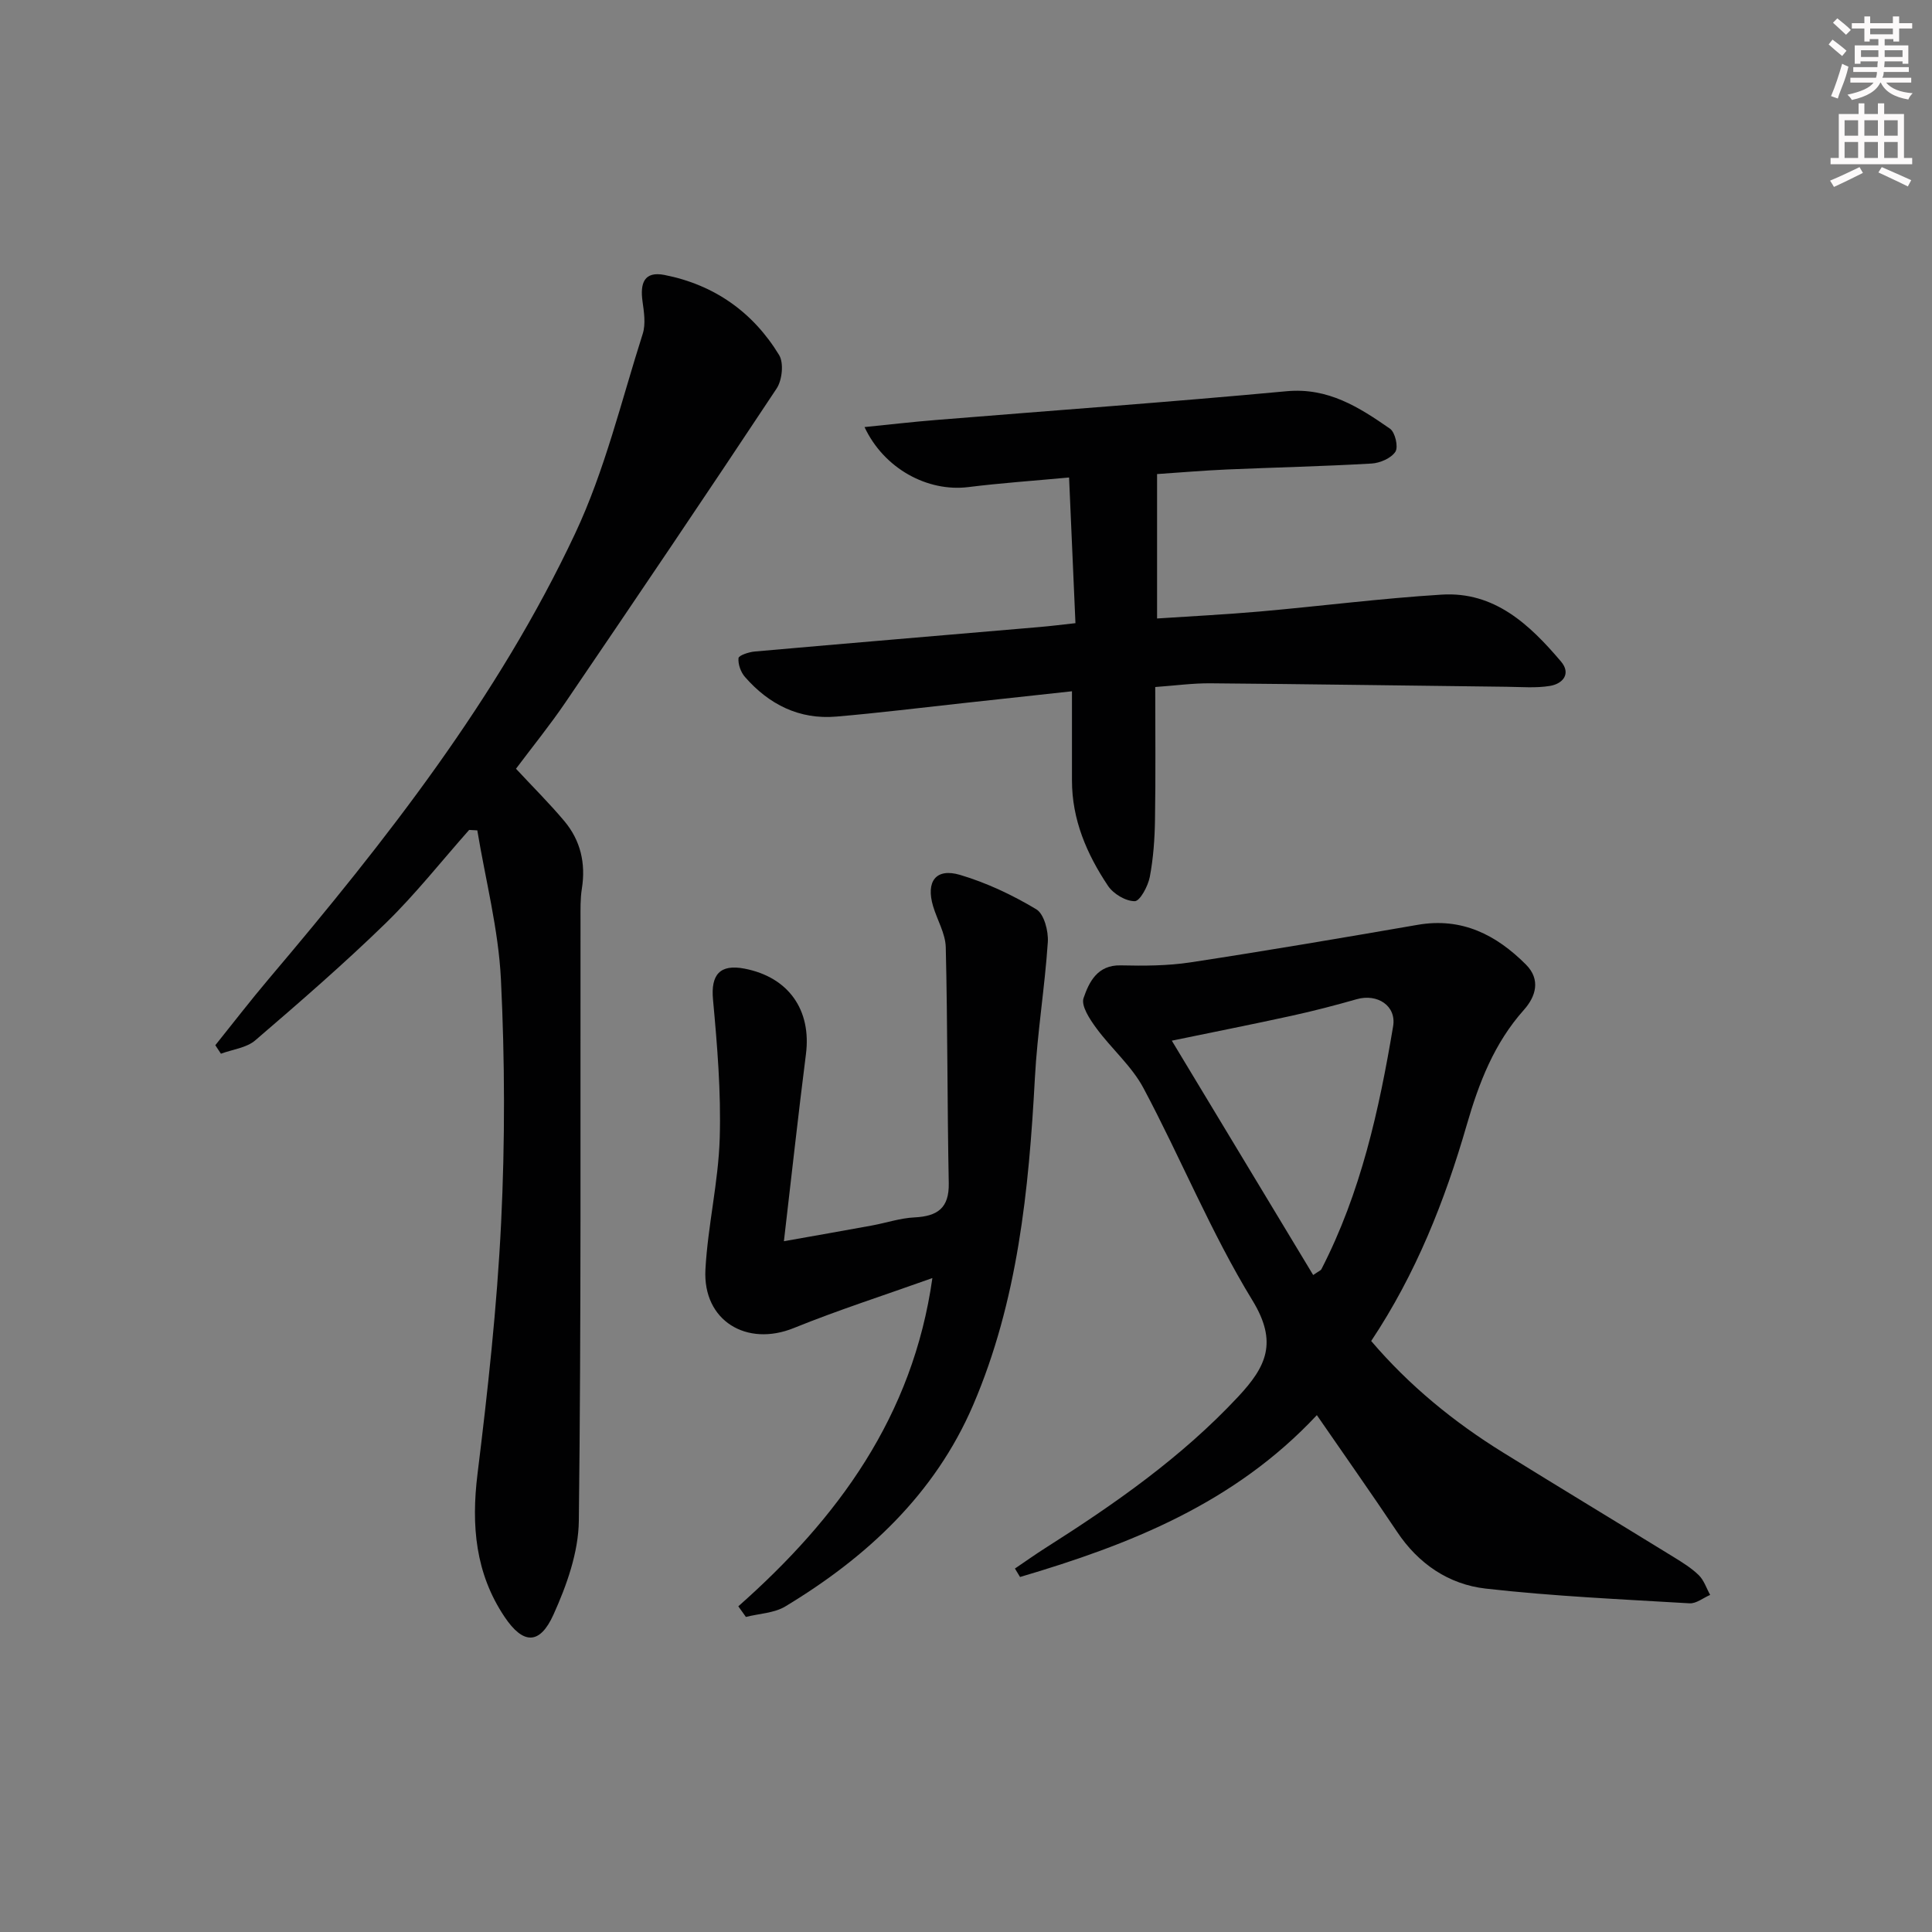
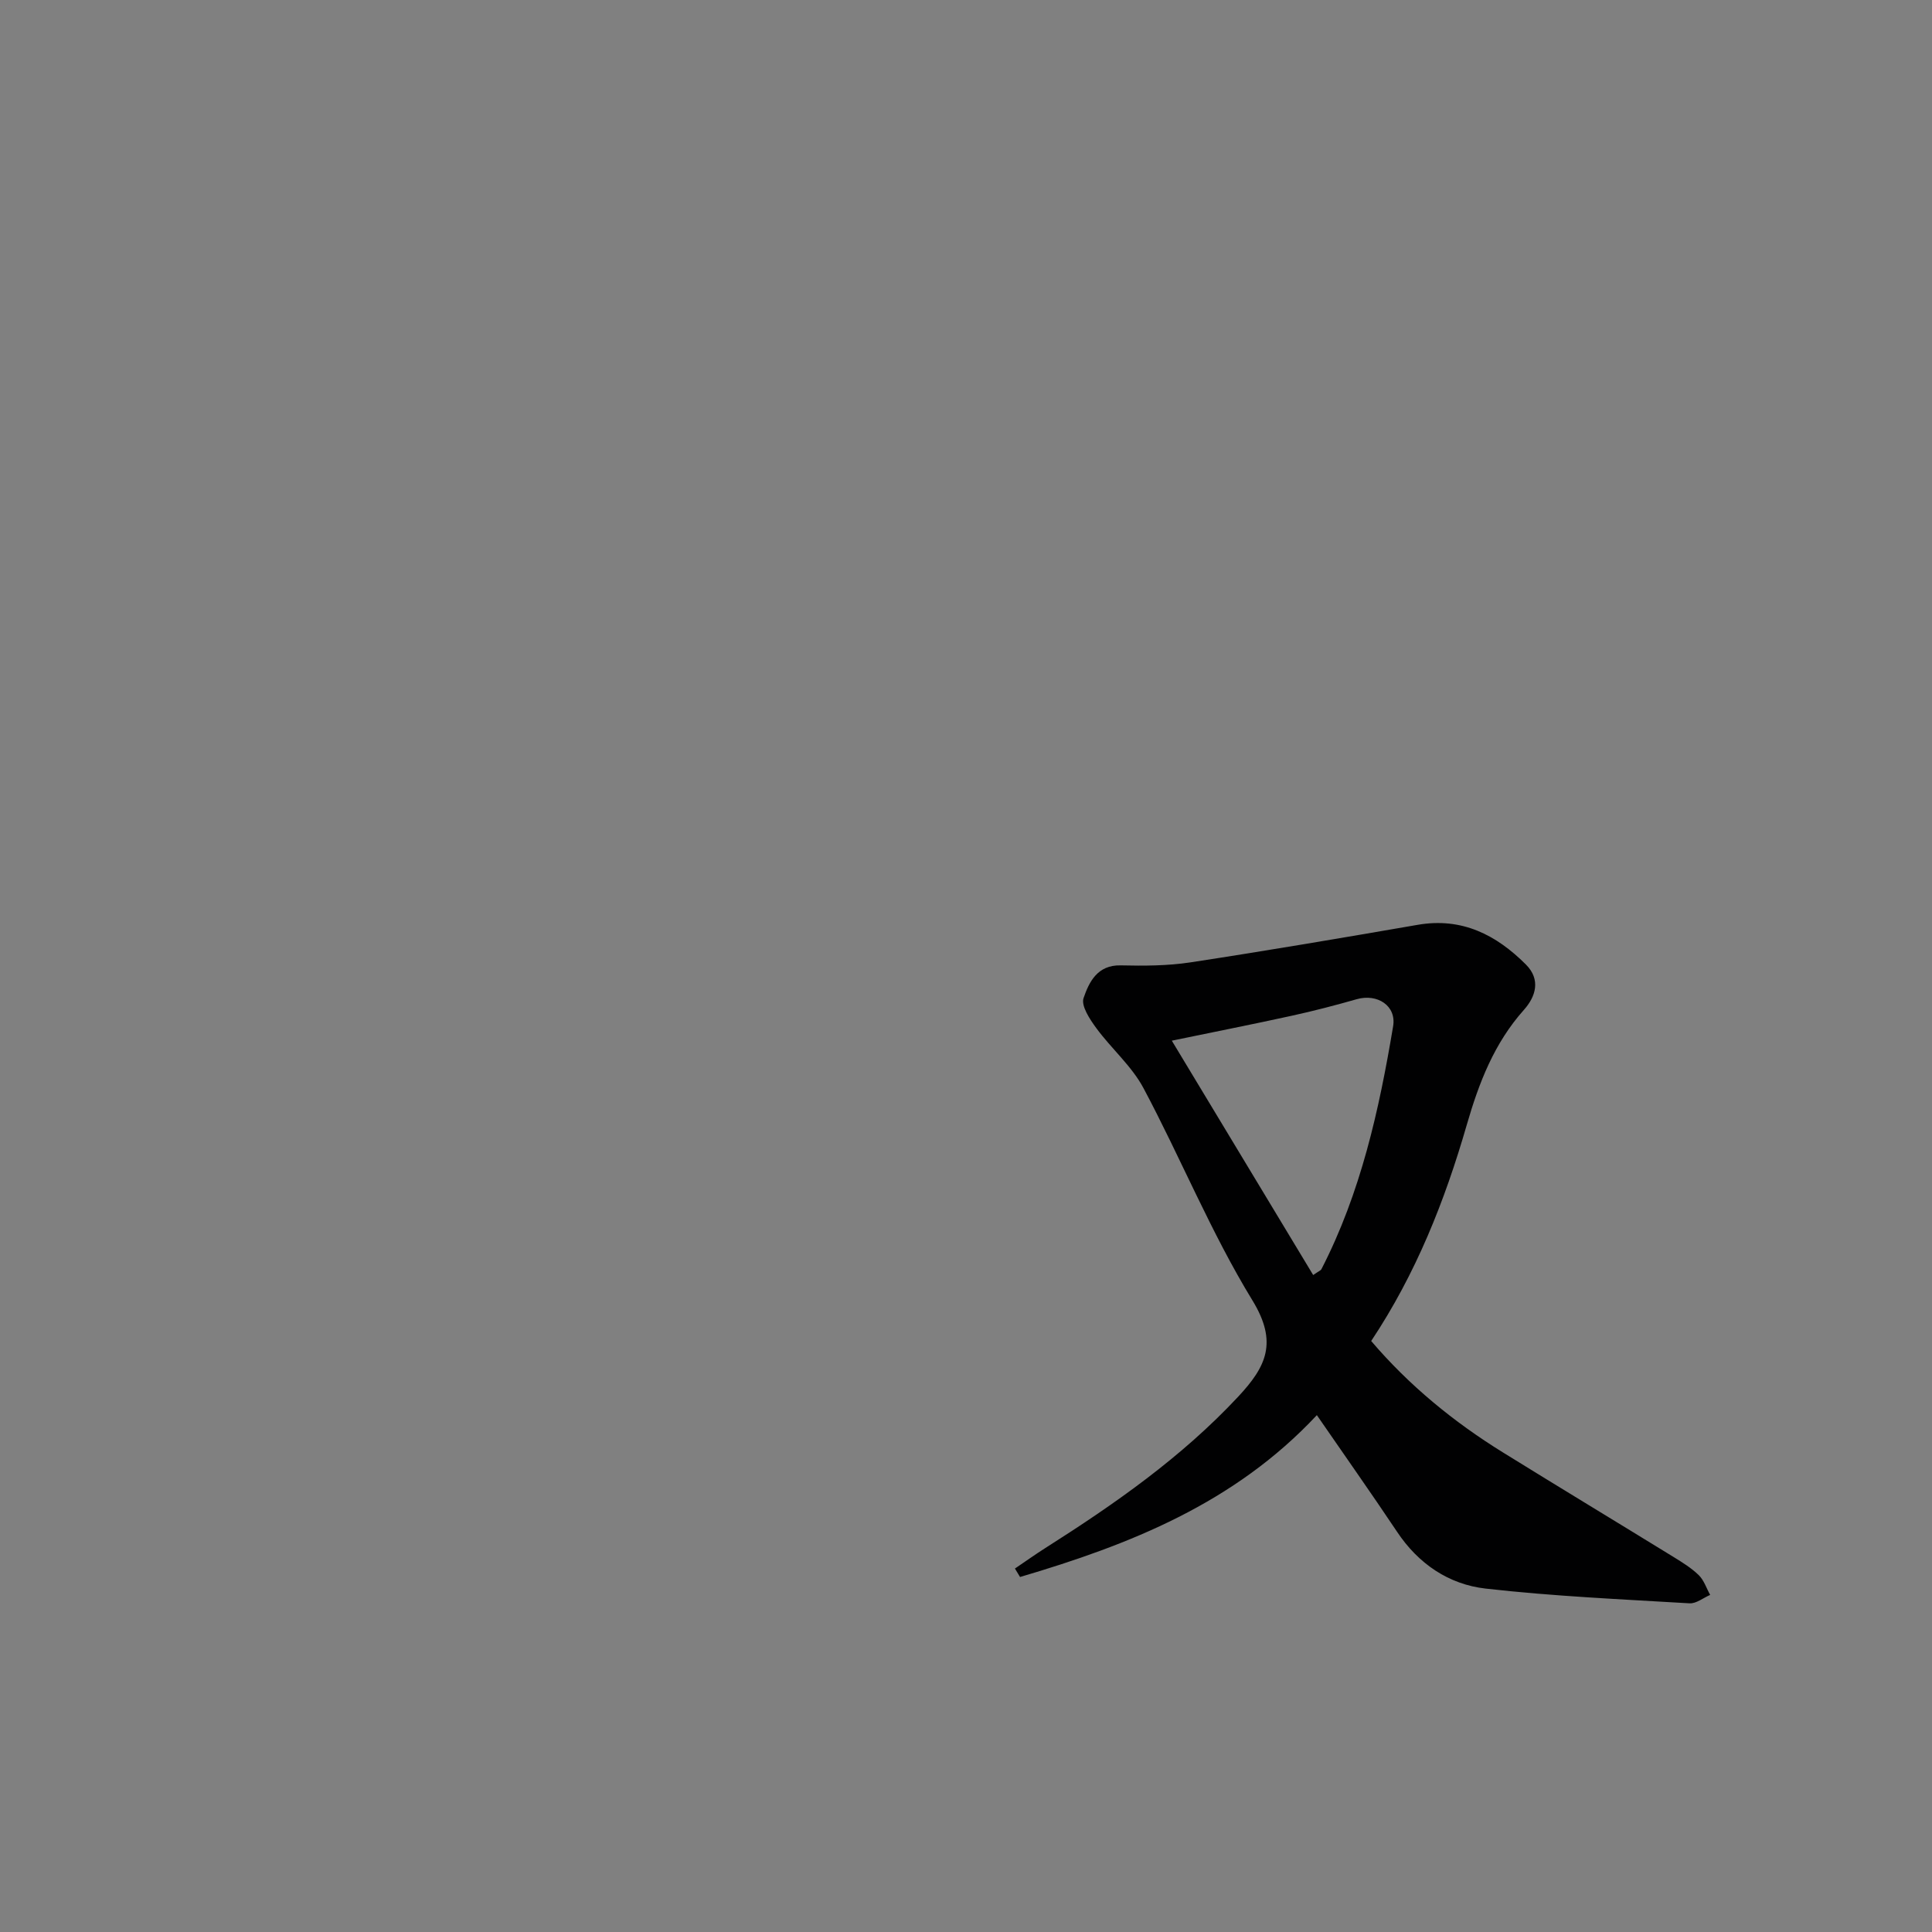
<svg xmlns="http://www.w3.org/2000/svg" enable-background="new 0 0 400 400" viewBox="0 0 400 400">
  <rect x="0" y="0" width="400" height="400" fill="#808080" stroke="none" />
  <g fill="#010102">
    <path d="m272.64 292.99c-17.09 18.29-38.79 26.82-61.45 33.51-.35-.58-.71-1.17-1.06-1.75 2.1-1.42 4.16-2.89 6.3-4.25 14.36-9.11 28.22-18.79 39.93-31.34 5.8-6.22 8.26-11.24 2.93-19.95-8.56-13.99-14.8-29.39-22.54-43.92-2.44-4.58-6.66-8.18-9.78-12.44-1.34-1.82-3.18-4.61-2.63-6.21 1.13-3.29 2.84-6.88 7.68-6.77 4.81.11 9.7.1 14.44-.62 15.73-2.4 31.41-5.07 47.09-7.78 9.11-1.57 16.21 2.06 22.37 8.22 3.13 3.13 2.04 6.64-.4 9.38-6.17 6.91-9.33 15.12-11.85 23.85-4.53 15.68-10.5 30.78-19.78 44.72 7.86 9.22 17.08 16.76 27.31 23.09 11.72 7.26 23.53 14.39 35.28 21.62 1.83 1.13 3.72 2.29 5.24 3.78 1.08 1.06 1.58 2.7 2.35 4.08-1.43.61-2.89 1.83-4.28 1.74-14.08-.84-28.2-1.46-42.21-3.05-7.62-.87-13.91-5.11-18.34-11.77-5.34-7.99-10.89-15.85-16.6-24.14zm-.76-29.01c1.18-.82 1.57-.94 1.7-1.2 8.15-15.82 11.95-32.95 14.85-50.3.72-4.28-3.3-6.81-7.52-5.61-4.45 1.27-8.94 2.44-13.47 3.43-8.15 1.79-16.34 3.4-24.83 5.16 9.95 16.49 19.52 32.35 29.27 48.52z" />
-     <path d="m97.13 171.83c-5.72 6.45-11.08 13.26-17.23 19.26-8.68 8.45-17.86 16.41-27.06 24.31-1.82 1.56-4.71 1.87-7.1 2.76-.39-.59-.77-1.17-1.16-1.76 3.68-4.58 7.27-9.25 11.07-13.74 24.24-28.62 47.4-58.1 63.44-92.23 6.15-13.08 9.56-27.46 13.98-41.32.65-2.05.26-4.53-.05-6.76-.5-3.67.3-6.26 4.57-5.42 10.29 2.03 18.31 7.69 23.72 16.58 1 1.65.63 5.2-.52 6.93-14.41 21.76-29.03 43.38-43.71 64.97-3.26 4.79-6.92 9.3-10.25 13.75 3.52 3.79 6.94 7.18 10.02 10.85 3.36 4.01 4.45 8.75 3.62 13.97-.34 2.12-.28 4.32-.28 6.48-.05 41.48.15 82.96-.35 124.43-.08 6.52-2.51 13.34-5.25 19.4-2.85 6.32-6.29 6.19-10.13.46-6.04-9.01-6.91-18.91-5.6-29.56 2.13-17.28 4.04-34.63 4.89-52.01.82-16.78.78-33.67-.04-50.45-.51-10.32-3.19-20.54-4.89-30.81-.56-.03-1.13-.06-1.69-.09z" />
-     <path d="m178.99 88.42c5.1-.51 9.96-1.08 14.84-1.47 24.18-1.97 48.38-3.7 72.54-5.95 8.62-.8 15.02 3.32 21.42 7.76 1.06.74 1.76 3.78 1.11 4.77-.88 1.34-3.18 2.34-4.93 2.44-9.97.58-19.95.8-29.92 1.23-4.8.21-9.58.62-14.49.95v29.9c7.07-.47 14.16-.82 21.22-1.44 12.58-1.11 25.11-2.72 37.71-3.5 10.93-.68 18.21 6.21 24.69 13.84 2.14 2.52.42 4.61-2.27 5.06-2.9.48-5.94.21-8.91.18-20.47-.24-40.94-.55-61.41-.72-3.63-.03-7.26.47-11.41.77 0 9.24.1 18.35-.05 27.46-.06 3.97-.34 7.98-1.08 11.87-.37 1.9-2.03 5-3.11 5.01-1.89.01-4.44-1.52-5.55-3.19-4.38-6.56-7.46-13.69-7.45-21.82.01-5.97 0-11.94 0-18.45-7.76.85-15.12 1.65-22.49 2.45-8.76.95-17.5 2.04-26.28 2.79-7.68.66-13.95-2.5-18.93-8.2-.87-.99-1.46-2.64-1.34-3.9.05-.57 2.13-1.26 3.34-1.37 19.7-1.74 39.4-3.39 59.1-5.08 2.3-.2 4.59-.49 7.32-.79-.44-10.01-.86-19.72-1.32-30.16-7.43.69-14.18 1.15-20.89 1.99-8.41 1.03-17.42-3.81-21.46-12.43z" />
-     <path d="m152.86 332.57c20.62-18.23 36.14-39.35 40.18-67.96-9.99 3.57-19.48 6.61-28.68 10.34-9.78 3.97-18.87-1.51-18.31-12.09.49-9.08 2.68-18.09 2.96-27.17.29-9.57-.51-19.2-1.39-28.75-.47-5.08 1.37-7.4 6.55-6.39 9.12 1.77 13.86 8.58 12.69 17.71-1.61 12.64-2.99 25.31-4.56 38.72 6.37-1.13 12.32-2.17 18.26-3.26 2.93-.54 5.83-1.53 8.78-1.67 4.71-.24 7.19-1.88 7.09-7.08-.32-16.28-.23-32.57-.62-48.85-.07-2.85-1.77-5.64-2.62-8.49-1.53-5.13.57-7.98 5.59-6.49 5.49 1.63 10.84 4.16 15.76 7.11 1.63.97 2.55 4.53 2.4 6.81-.63 9.41-2.18 18.76-2.68 28.18-1.25 23.16-3.54 46.15-12.8 67.7-7.91 18.39-21.99 31.47-38.86 41.65-2.32 1.4-5.43 1.48-8.17 2.18-.53-.75-1.05-1.48-1.57-2.2z" />
  </g>
-   <path d="m378.6 9.2.8-1c.9.7 1.9 1.4 2.9 2.3l-.9 1.1c-1.1-.9-2-1.7-2.8-2.4zm.5 10.7c.9-2.1 1.6-4.3 2.3-6.7.4.2.8.4 1.3.6-.7 3.1-1.5 4.3-2.2 6.6zm.4-15.2.9-.9c1 .8 2 1.6 2.8 2.4l-1 1c-1-.9-1.9-1.8-2.7-2.5zm12.5-1.3h1.2v1.4h2.7v1.1h-2.7v2.7h-1.2v-.5h-1.8v1.3h4.9v3.8h-1.2v-.5h-3.7c0 .4-.1.9-.1 1.2h5.1v1h-5.2c0 .5-.1.9-.3 1.2h6v1h-5.2c1.1 1.3 2.9 2 5.5 2.2-.4.4-.7.8-.9 1.3-2.9-.5-4.8-1.6-5.7-3.5h-.1c-.8 1.7-2.7 2.9-5.9 3.6-.2-.4-.6-.8-.9-1.1 2.8-.6 4.6-1.4 5.4-2.5h-4.8v-1h5.3c.1-.3.2-.7.2-1.2h-4.9v-1h5c0-.4 0-.8.1-1.2h-3.6v.5h-1.2v-3.8h4.9v-1.3h-1.8v.5h-1.1v-2.7h-2.6v-1.1h2.6v-1.4h1.2v1.4h4.7v-1.4zm-6.7 8.4h3.6c0-.4 0-.9 0-1.4h-3.6zm1.9-4.7h4.7v-1.2h-4.7zm6.7 3.3h-3.7v1.4h3.7z" fill="#fcfafa" />
-   <path d="m384.7 21.4h1.3v2.2h2.8v-2.2h1.3v2.2h4.1v9.1h1.7v1.3h-16.9v-1.3h1.7v-9.1h4.1v-2.2zm.3 13.2.7 1.2c-1.8.9-3.8 1.9-6 2.9-.2-.4-.5-.8-.8-1.3 2.4-1 4.4-2 6.1-2.8zm-3.1-6.5h2.8v-3.2h-2.8zm0 4.6h2.8v-3.3h-2.8v3.2zm4.1-4.6h2.8v-3.2h-2.8zm0 4.6h2.8v-3.3h-2.8zm3.6 1.9c2.1.9 4.1 1.8 6.1 2.7l-.7 1.3c-2.2-1.1-4.2-2-6.1-2.9zm3.3-9.7h-2.8v3.2h2.8zm-2.8 7.8h2.8v-3.3h-2.8z" fill="#fcfafa" />
</svg>